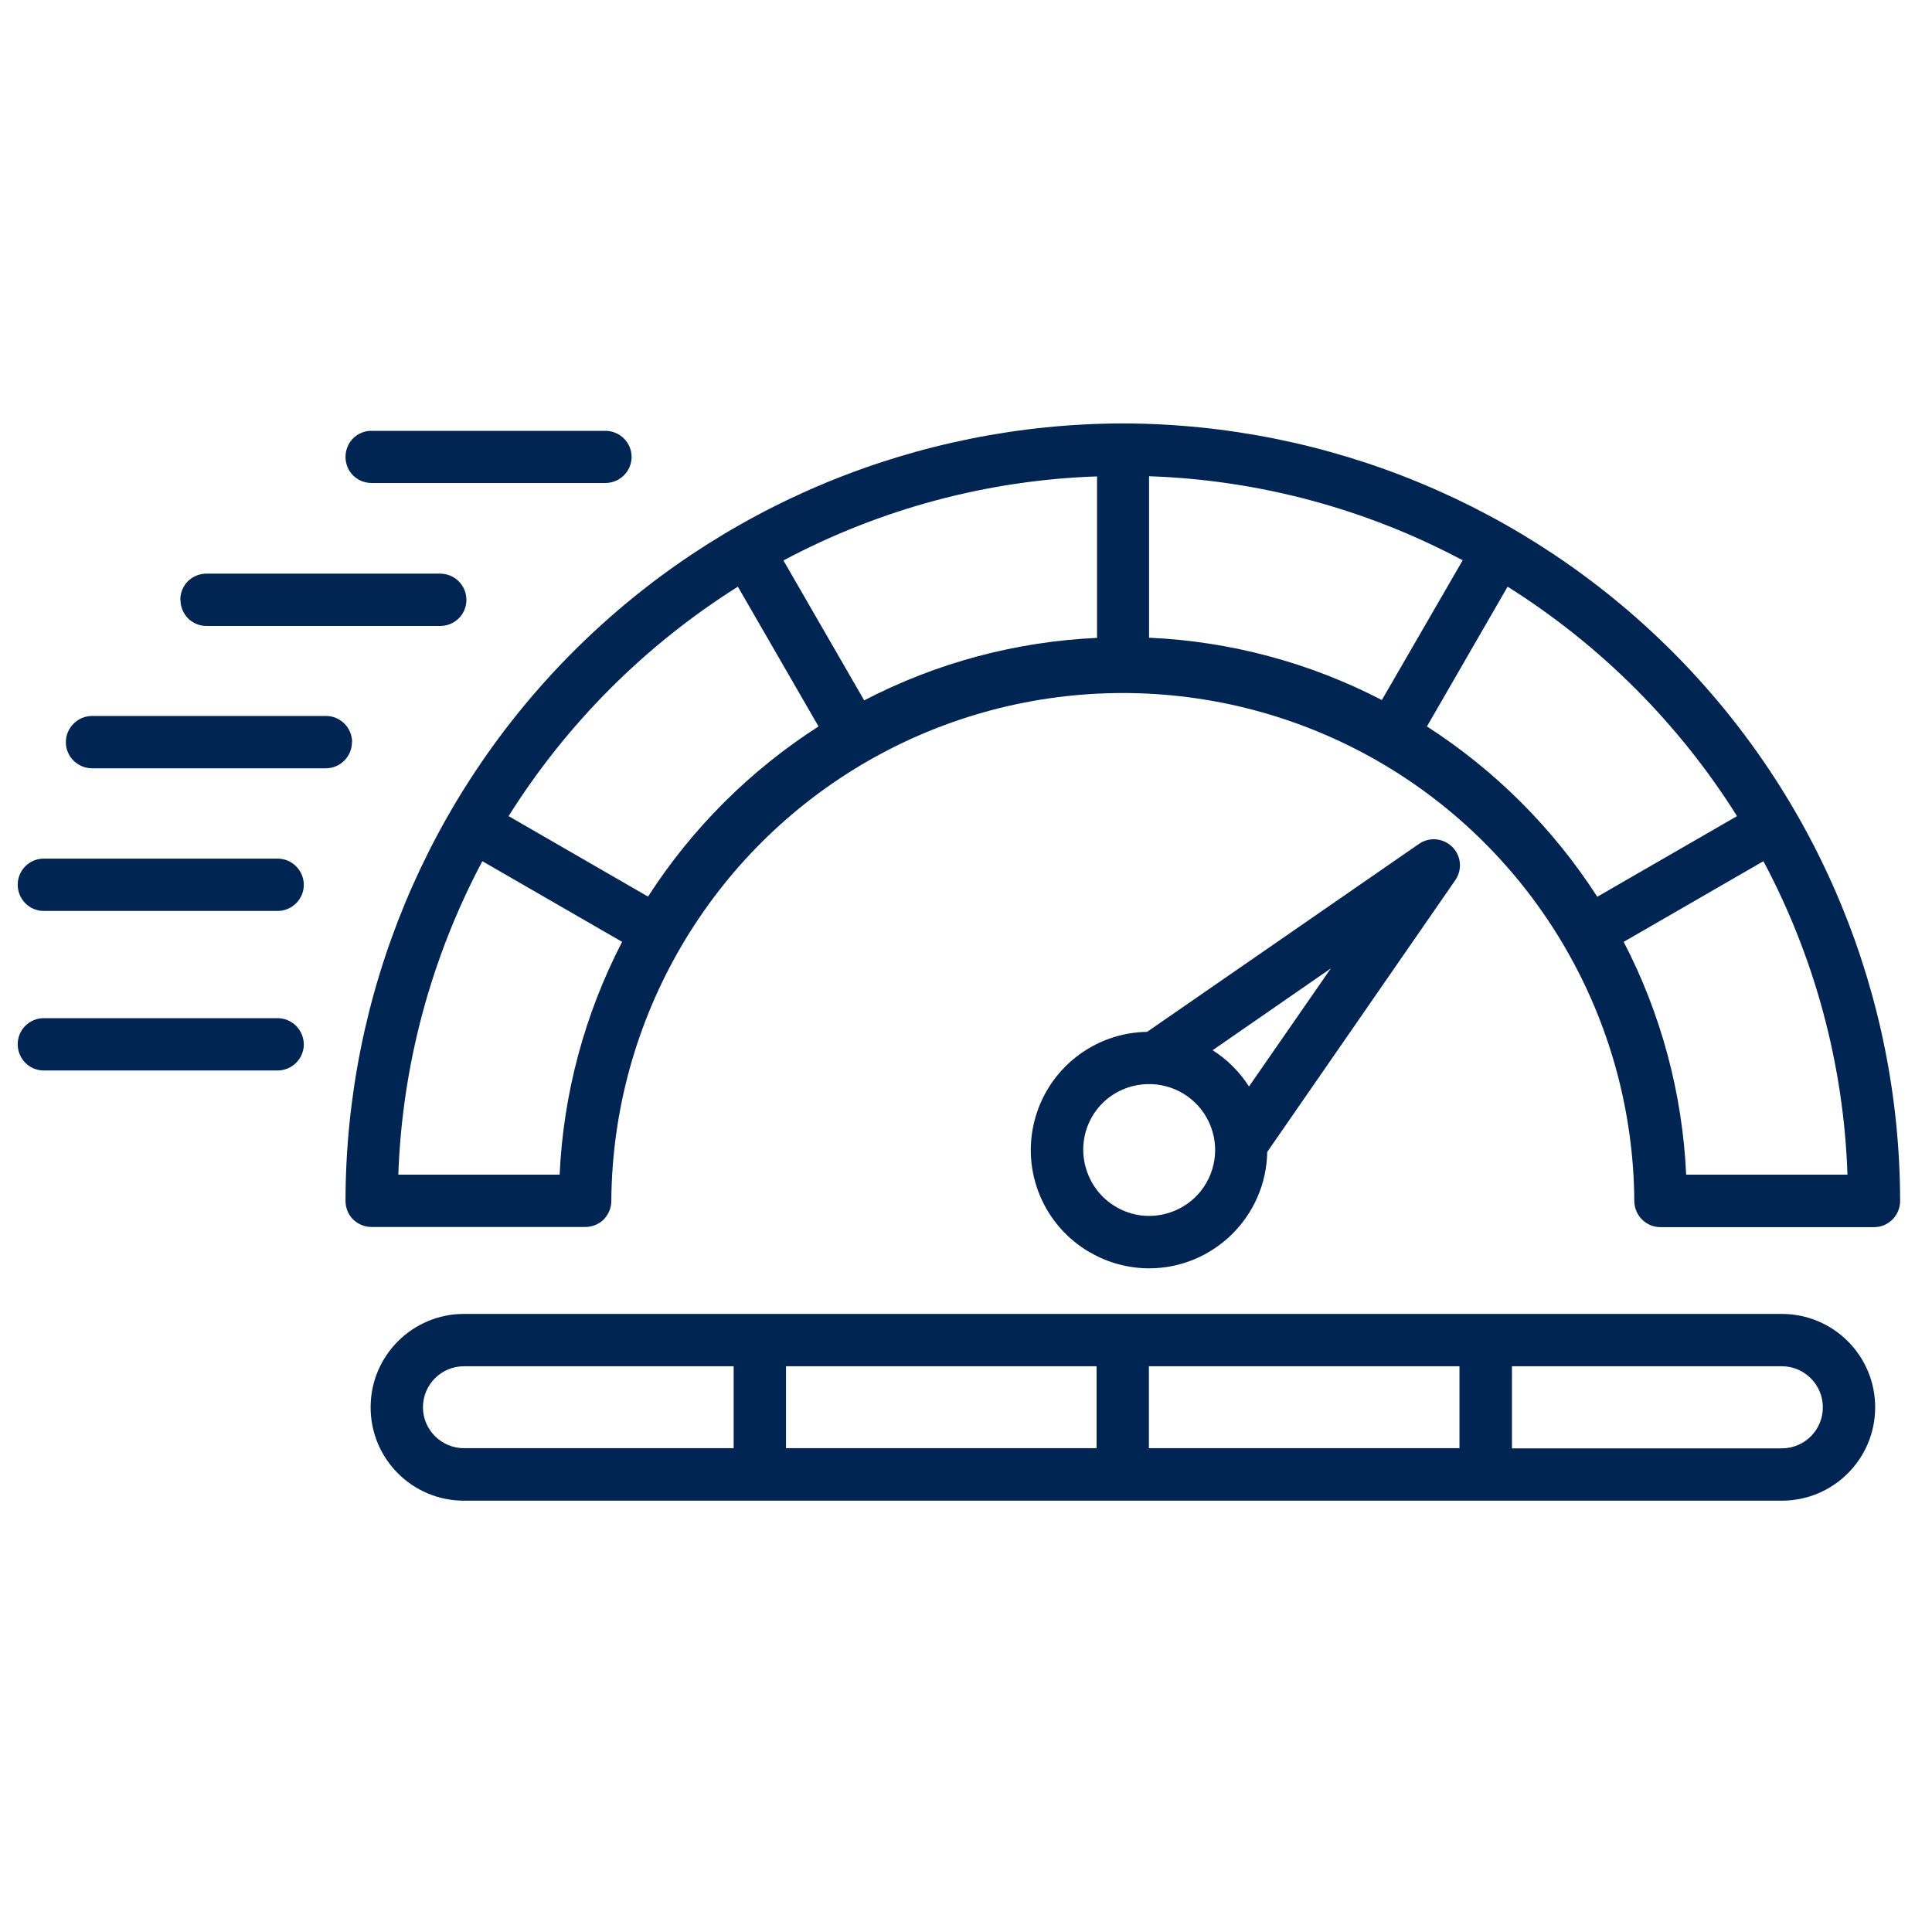
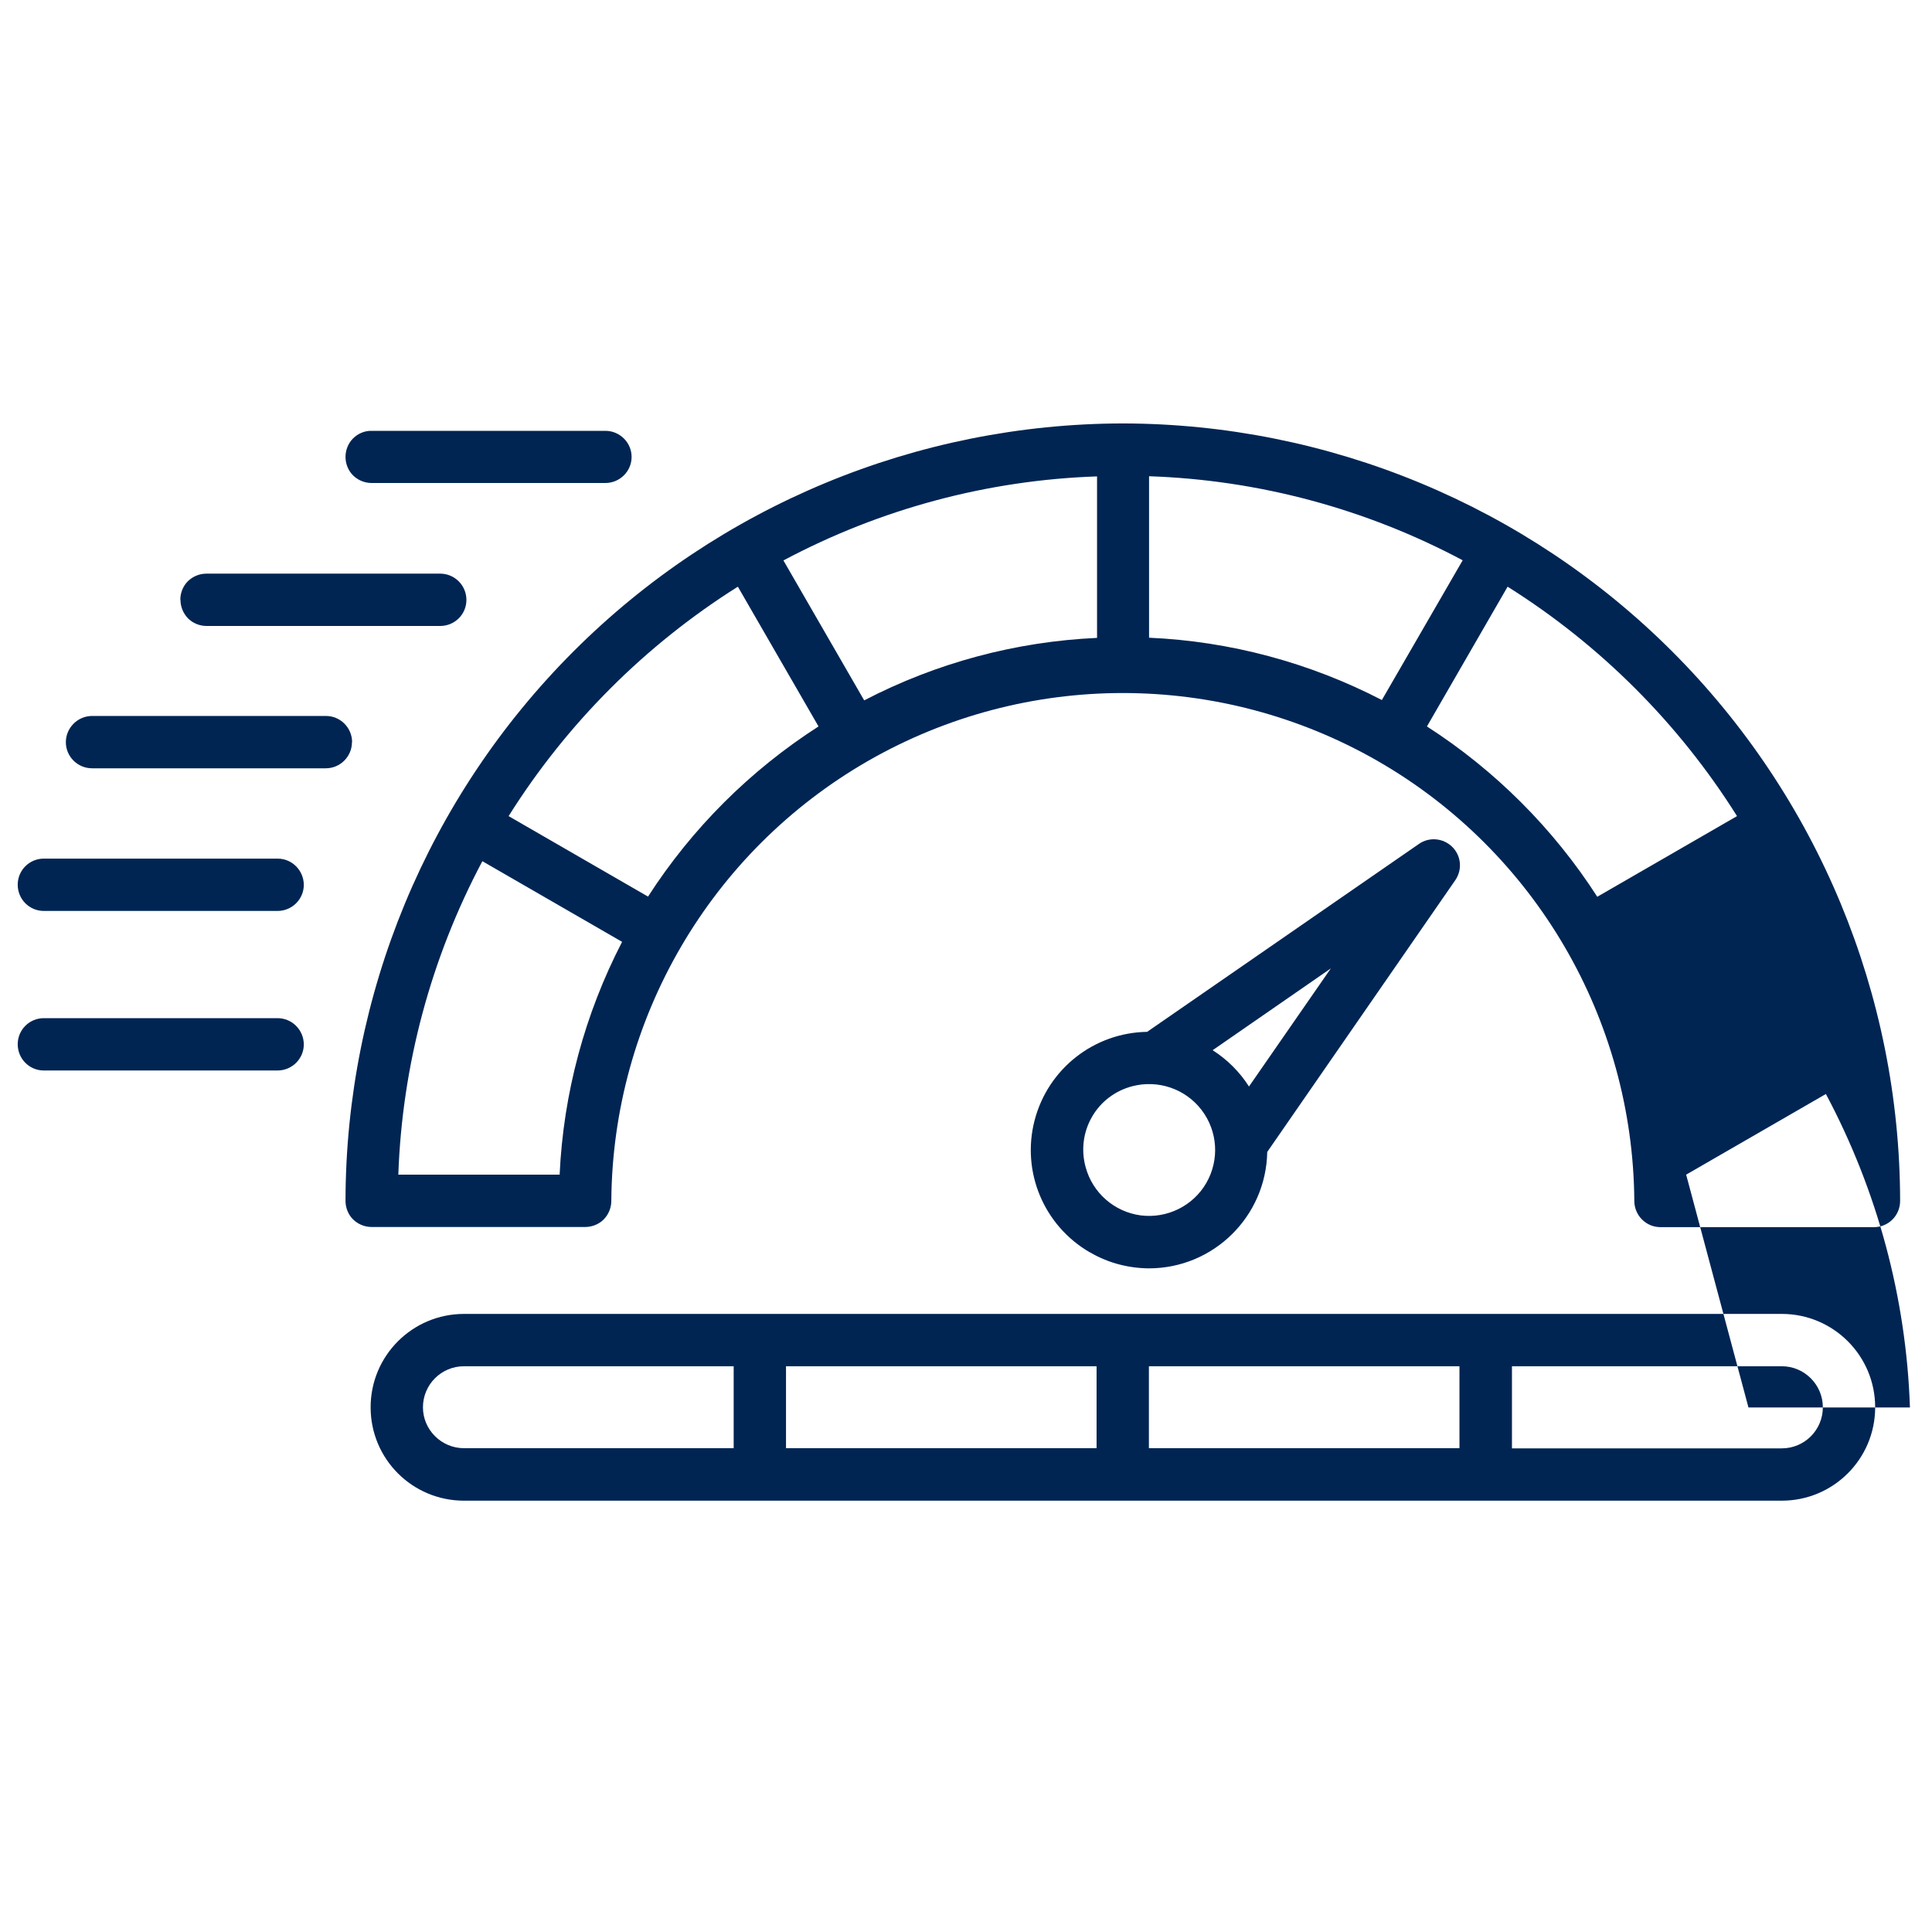
<svg xmlns="http://www.w3.org/2000/svg" version="1.1" viewBox="0 0 1200 1200">
  <defs>
    <style>
      .cls-1 {
        fill: #002553;
      }
    </style>
  </defs>
  <g>
    <g id="Layer_1">
-       <path class="cls-1" d="M697.5,263c-128,.2-250.8,51.1-341.3,141.6-90.6,90.6-141.4,213.3-141.6,341.3,0,4.3,1.7,8.5,4.7,11.5,3.1,3,7.2,4.7,11.5,4.7h132.7c4.3,0,8.5-1.7,11.5-4.7,3-3.1,4.7-7.2,4.7-11.5.8-112.9,61.5-217,159.5-273.3,98-56.2,218.4-56.2,316.4,0,98,56.3,158.7,160.4,159.5,273.3,0,9,7.3,16.3,16.2,16.3h132.7c9,0,16.2-7.3,16.2-16.3-.2-128-51-250.7-141.6-341.3-90.5-90.5-213.3-141.4-341.3-141.6h0ZM713.7,396.1v-100.3c68.1,2.3,134.7,20.2,194.8,52.2l-50.2,86.8h0c-44.8-23.2-94.2-36.5-144.6-38.7h0ZM536.7,434.9l-50.1-86.8h0c60.1-32,126.7-49.9,194.8-52.2v100.3c-50.5,2.3-99.8,15.5-144.6,38.8h0ZM347.7,729.6h-100.3c2.4-68.1,20.3-134.6,52.2-194.7l86.8,50.1c-23.2,44.8-36.5,94.2-38.8,144.6h0ZM402.7,557l-86.8-50.1c36.2-57.6,84.9-106.3,142.4-142.5l50.1,86.8h0c-42.5,27.3-78.6,63.3-105.9,105.7h0ZM886.3,451.2l50.1-86.8c57.6,36.2,106.3,84.9,142.5,142.5l-86.8,50.1c-27.3-42.4-63.4-78.5-105.8-105.8ZM1047.3,729.6c-2.3-50.4-15.5-99.7-38.8-144.6l86.8-50.1c32,60.1,49.9,126.6,52.2,194.7h-100.3ZM677.1,777.9h0c11.1,6.5,23.7,9.8,36.5,9.9,40.1,0,72.8-32.2,73.5-72.3l116.8-168.8h0c4.5-6.5,3.7-15.2-1.9-20.7s-14.3-6.3-20.7-1.8l-168.8,116.7c-33,.5-61.6,23-69.9,55-8.3,32,5.8,65.5,34.4,82h0ZM775.8,674.9c-5.8-9.1-13.5-16.8-22.6-22.6l73.4-50.8-50.8,73.3ZM703.2,674.7c16-4.2,33,1.5,43.1,14.7s11.2,31,3,45.3-24.4,22.3-40.8,20.2c-16.4-2.2-29.9-14-34.2-30-2.9-10.5-1.5-21.7,3.9-31.1,5.4-9.5,14.4-16.3,25-19.1h0ZM1106.8,816.1H288.2c-32,0-58,25.9-58,58s25.9,58,58,58h818.5c32,0,58-25.9,58-58s-26-58-58-58ZM713.6,848.6h192.9v50.9h-192.9v-50.9ZM681.2,899.5h-193c0,0,0-50.9,0-50.9h192.9v50.9ZM262.7,874.1c0-14.1,11.4-25.5,25.5-25.5h167.5v50.9h-167.5c-14,0-25.5-11.4-25.5-25.4h0ZM1106.6,899.6h-167.5v-51h167.6c14,0,25.5,11.4,25.5,25.5s-11.4,25.5-25.5,25.5h0ZM214.6,283.8c0-4.3,1.7-8.5,4.7-11.5s7.2-4.8,11.5-4.7h145.2c9,0,16.3,7.3,16.3,16.2s-7.3,16.2-16.3,16.2h-145.2c-4.3,0-8.4-1.7-11.5-4.7-3-3-4.7-7.2-4.7-11.5h0ZM112,372.5c0-4.3,1.7-8.5,4.7-11.5,3.1-3,7.2-4.7,11.5-4.7h145.2,0c9,0,16.3,7.3,16.3,16.3s-7.3,16.2-16.3,16.2h-145.1c-4.3,0-8.5-1.7-11.5-4.7-3-3.1-4.7-7.2-4.7-11.5h0ZM218.6,461h0c0,8.9-7.3,16.2-16.2,16.2H57.2c-9,0-16.3-7.3-16.3-16.2s7.3-16.3,16.3-16.3h145.3c8.9,0,16.2,7.3,16.2,16.3h0ZM188.7,549.6h0c0,8.9-7.3,16.2-16.3,16.2H27.2c-9,0-16.2-7.3-16.2-16.3s7.3-16.2,16.2-16.2h145.2c9,0,16.2,7.3,16.3,16.2h0ZM188.7,648.7h0c0,8.9-7.3,16.2-16.3,16.2H27.2c-9,0-16.2-7.3-16.2-16.3s7.3-16.2,16.2-16.2h145.2c9,0,16.2,7.3,16.3,16.2h0Z" />
+       <path class="cls-1" d="M697.5,263c-128,.2-250.8,51.1-341.3,141.6-90.6,90.6-141.4,213.3-141.6,341.3,0,4.3,1.7,8.5,4.7,11.5,3.1,3,7.2,4.7,11.5,4.7h132.7c4.3,0,8.5-1.7,11.5-4.7,3-3.1,4.7-7.2,4.7-11.5.8-112.9,61.5-217,159.5-273.3,98-56.2,218.4-56.2,316.4,0,98,56.3,158.7,160.4,159.5,273.3,0,9,7.3,16.3,16.2,16.3h132.7c9,0,16.2-7.3,16.2-16.3-.2-128-51-250.7-141.6-341.3-90.5-90.5-213.3-141.4-341.3-141.6h0ZM713.7,396.1v-100.3c68.1,2.3,134.7,20.2,194.8,52.2l-50.2,86.8h0c-44.8-23.2-94.2-36.5-144.6-38.7h0ZM536.7,434.9l-50.1-86.8h0c60.1-32,126.7-49.9,194.8-52.2v100.3c-50.5,2.3-99.8,15.5-144.6,38.8h0ZM347.7,729.6h-100.3c2.4-68.1,20.3-134.6,52.2-194.7l86.8,50.1c-23.2,44.8-36.5,94.2-38.8,144.6h0ZM402.7,557l-86.8-50.1c36.2-57.6,84.9-106.3,142.4-142.5l50.1,86.8h0c-42.5,27.3-78.6,63.3-105.9,105.7h0ZM886.3,451.2l50.1-86.8c57.6,36.2,106.3,84.9,142.5,142.5l-86.8,50.1c-27.3-42.4-63.4-78.5-105.8-105.8ZM1047.3,729.6l86.8-50.1c32,60.1,49.9,126.6,52.2,194.7h-100.3ZM677.1,777.9h0c11.1,6.5,23.7,9.8,36.5,9.9,40.1,0,72.8-32.2,73.5-72.3l116.8-168.8h0c4.5-6.5,3.7-15.2-1.9-20.7s-14.3-6.3-20.7-1.8l-168.8,116.7c-33,.5-61.6,23-69.9,55-8.3,32,5.8,65.5,34.4,82h0ZM775.8,674.9c-5.8-9.1-13.5-16.8-22.6-22.6l73.4-50.8-50.8,73.3ZM703.2,674.7c16-4.2,33,1.5,43.1,14.7s11.2,31,3,45.3-24.4,22.3-40.8,20.2c-16.4-2.2-29.9-14-34.2-30-2.9-10.5-1.5-21.7,3.9-31.1,5.4-9.5,14.4-16.3,25-19.1h0ZM1106.8,816.1H288.2c-32,0-58,25.9-58,58s25.9,58,58,58h818.5c32,0,58-25.9,58-58s-26-58-58-58ZM713.6,848.6h192.9v50.9h-192.9v-50.9ZM681.2,899.5h-193c0,0,0-50.9,0-50.9h192.9v50.9ZM262.7,874.1c0-14.1,11.4-25.5,25.5-25.5h167.5v50.9h-167.5c-14,0-25.5-11.4-25.5-25.4h0ZM1106.6,899.6h-167.5v-51h167.6c14,0,25.5,11.4,25.5,25.5s-11.4,25.5-25.5,25.5h0ZM214.6,283.8c0-4.3,1.7-8.5,4.7-11.5s7.2-4.8,11.5-4.7h145.2c9,0,16.3,7.3,16.3,16.2s-7.3,16.2-16.3,16.2h-145.2c-4.3,0-8.4-1.7-11.5-4.7-3-3-4.7-7.2-4.7-11.5h0ZM112,372.5c0-4.3,1.7-8.5,4.7-11.5,3.1-3,7.2-4.7,11.5-4.7h145.2,0c9,0,16.3,7.3,16.3,16.3s-7.3,16.2-16.3,16.2h-145.1c-4.3,0-8.5-1.7-11.5-4.7-3-3.1-4.7-7.2-4.7-11.5h0ZM218.6,461h0c0,8.9-7.3,16.2-16.2,16.2H57.2c-9,0-16.3-7.3-16.3-16.2s7.3-16.3,16.3-16.3h145.3c8.9,0,16.2,7.3,16.2,16.3h0ZM188.7,549.6h0c0,8.9-7.3,16.2-16.3,16.2H27.2c-9,0-16.2-7.3-16.2-16.3s7.3-16.2,16.2-16.2h145.2c9,0,16.2,7.3,16.3,16.2h0ZM188.7,648.7h0c0,8.9-7.3,16.2-16.3,16.2H27.2c-9,0-16.2-7.3-16.2-16.3s7.3-16.2,16.2-16.2h145.2c9,0,16.2,7.3,16.3,16.2h0Z" />
    </g>
  </g>
</svg>